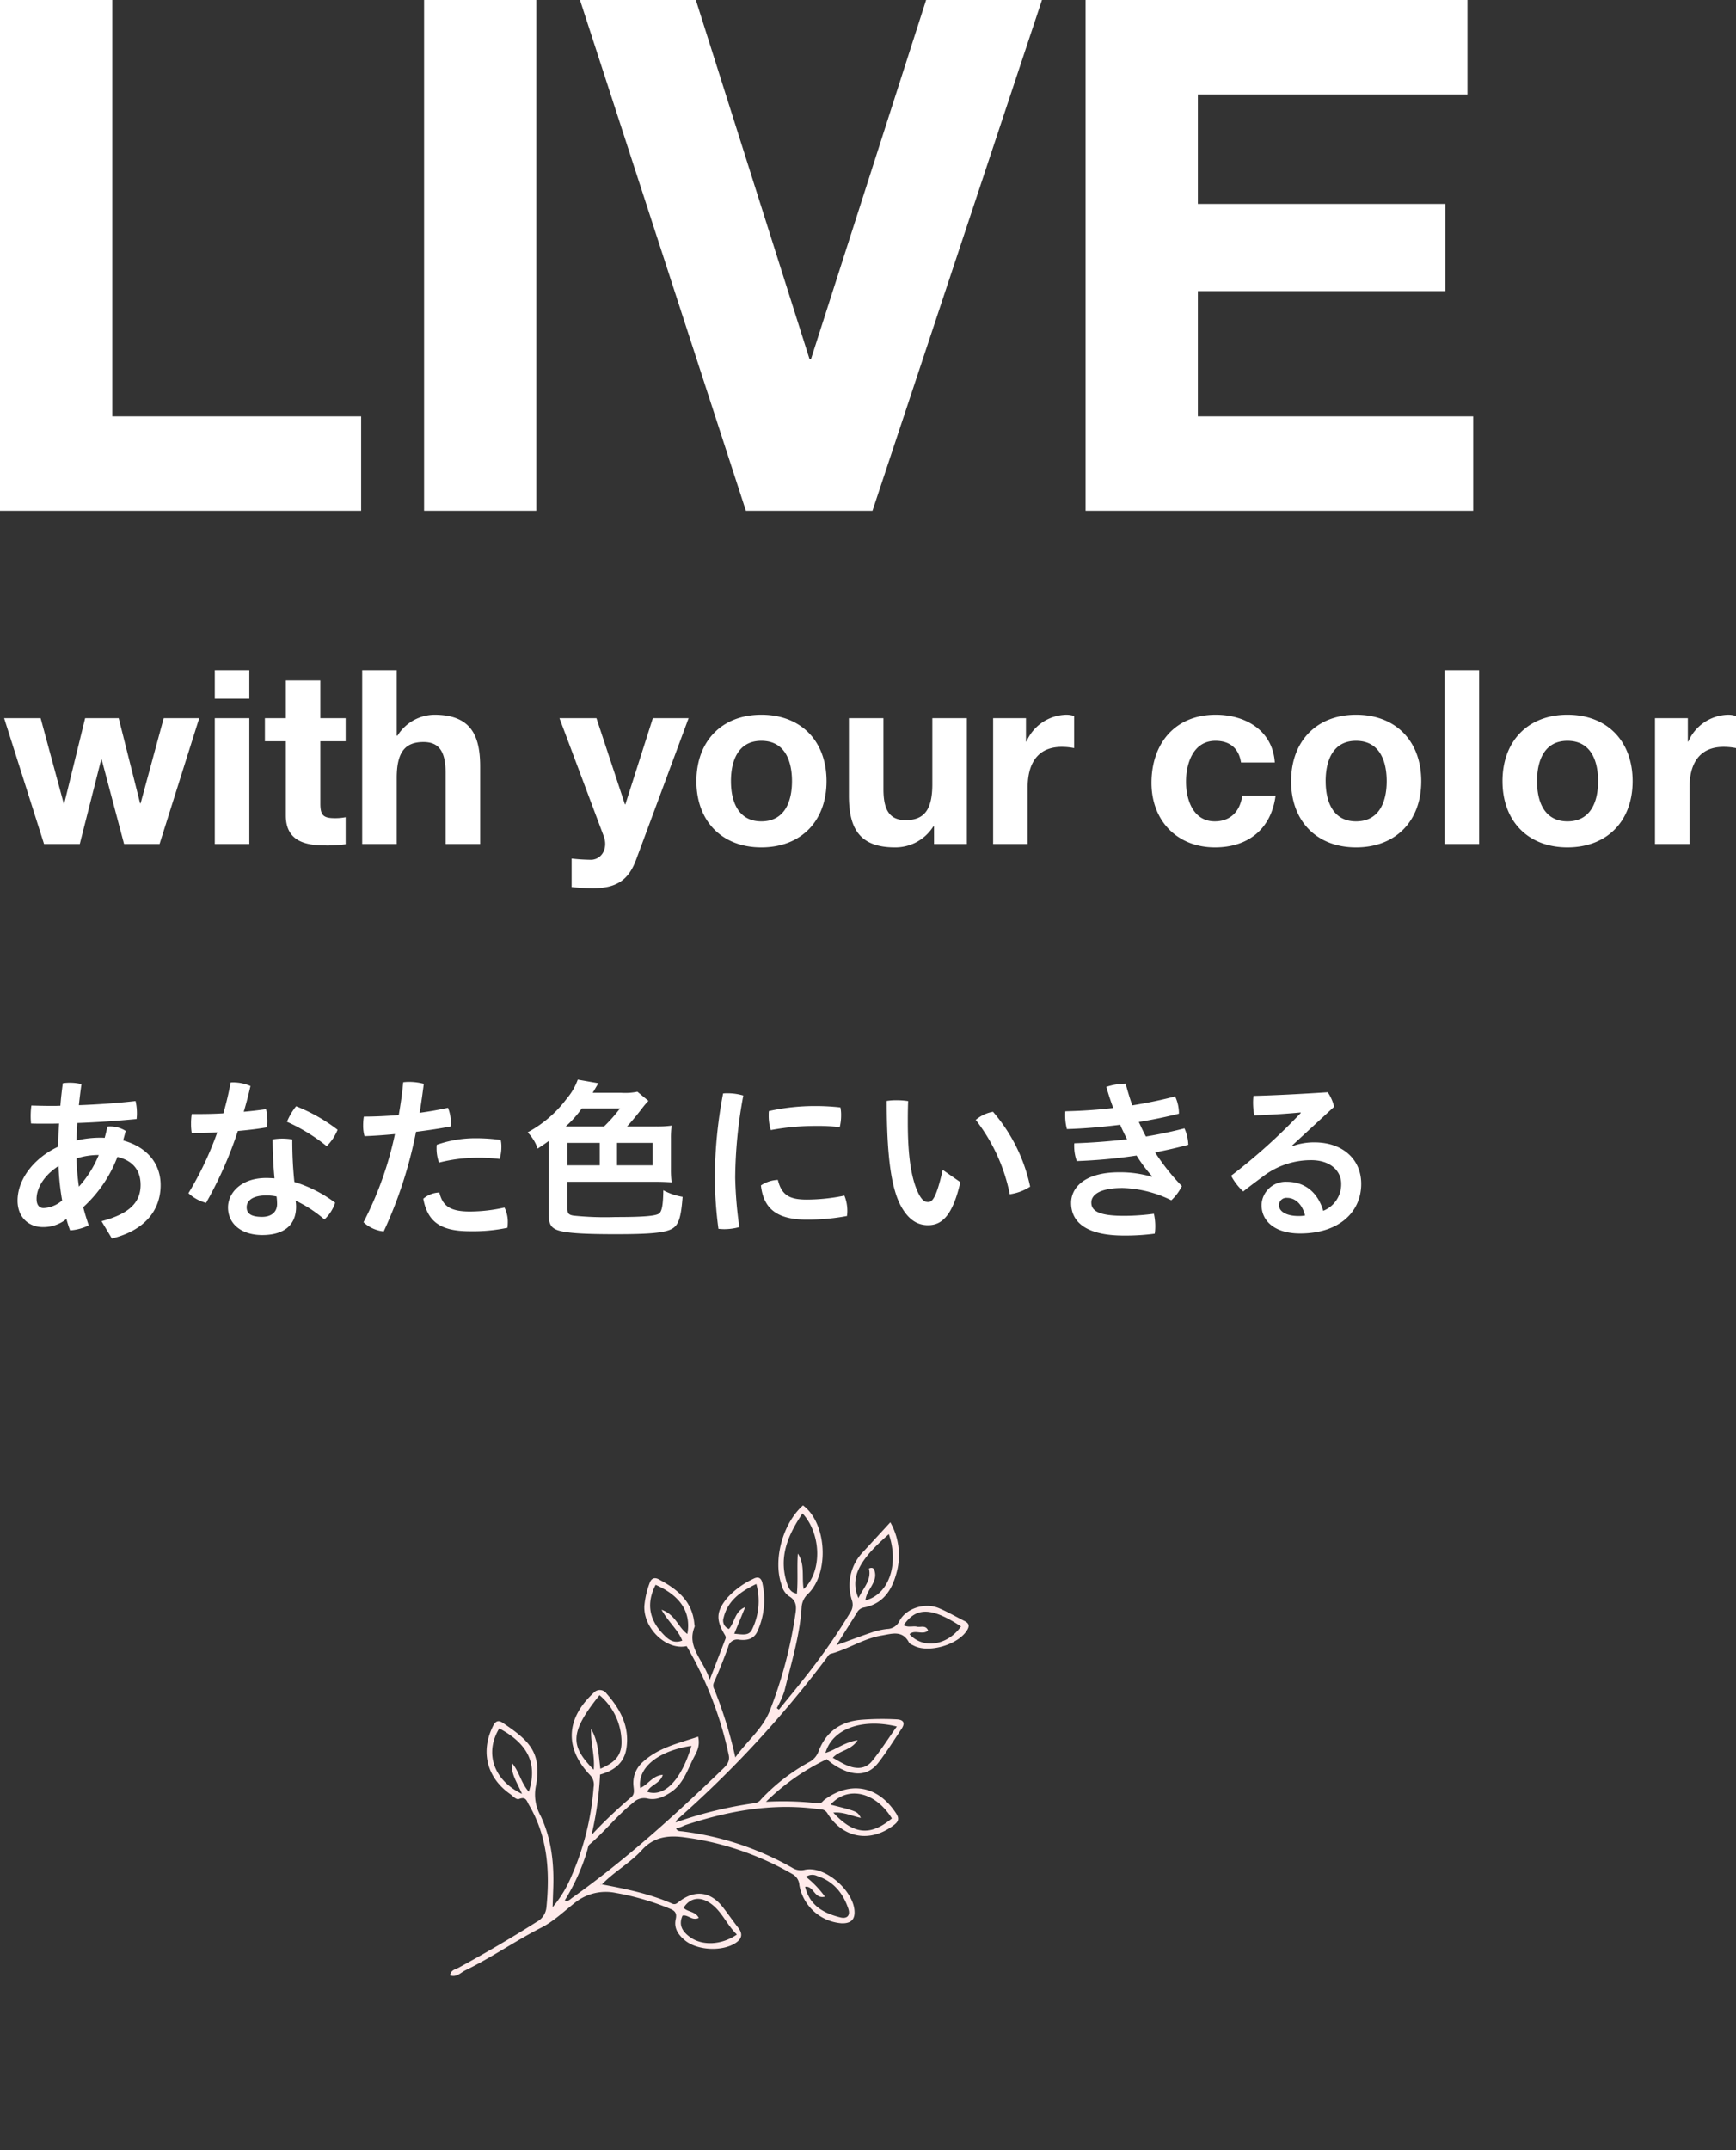
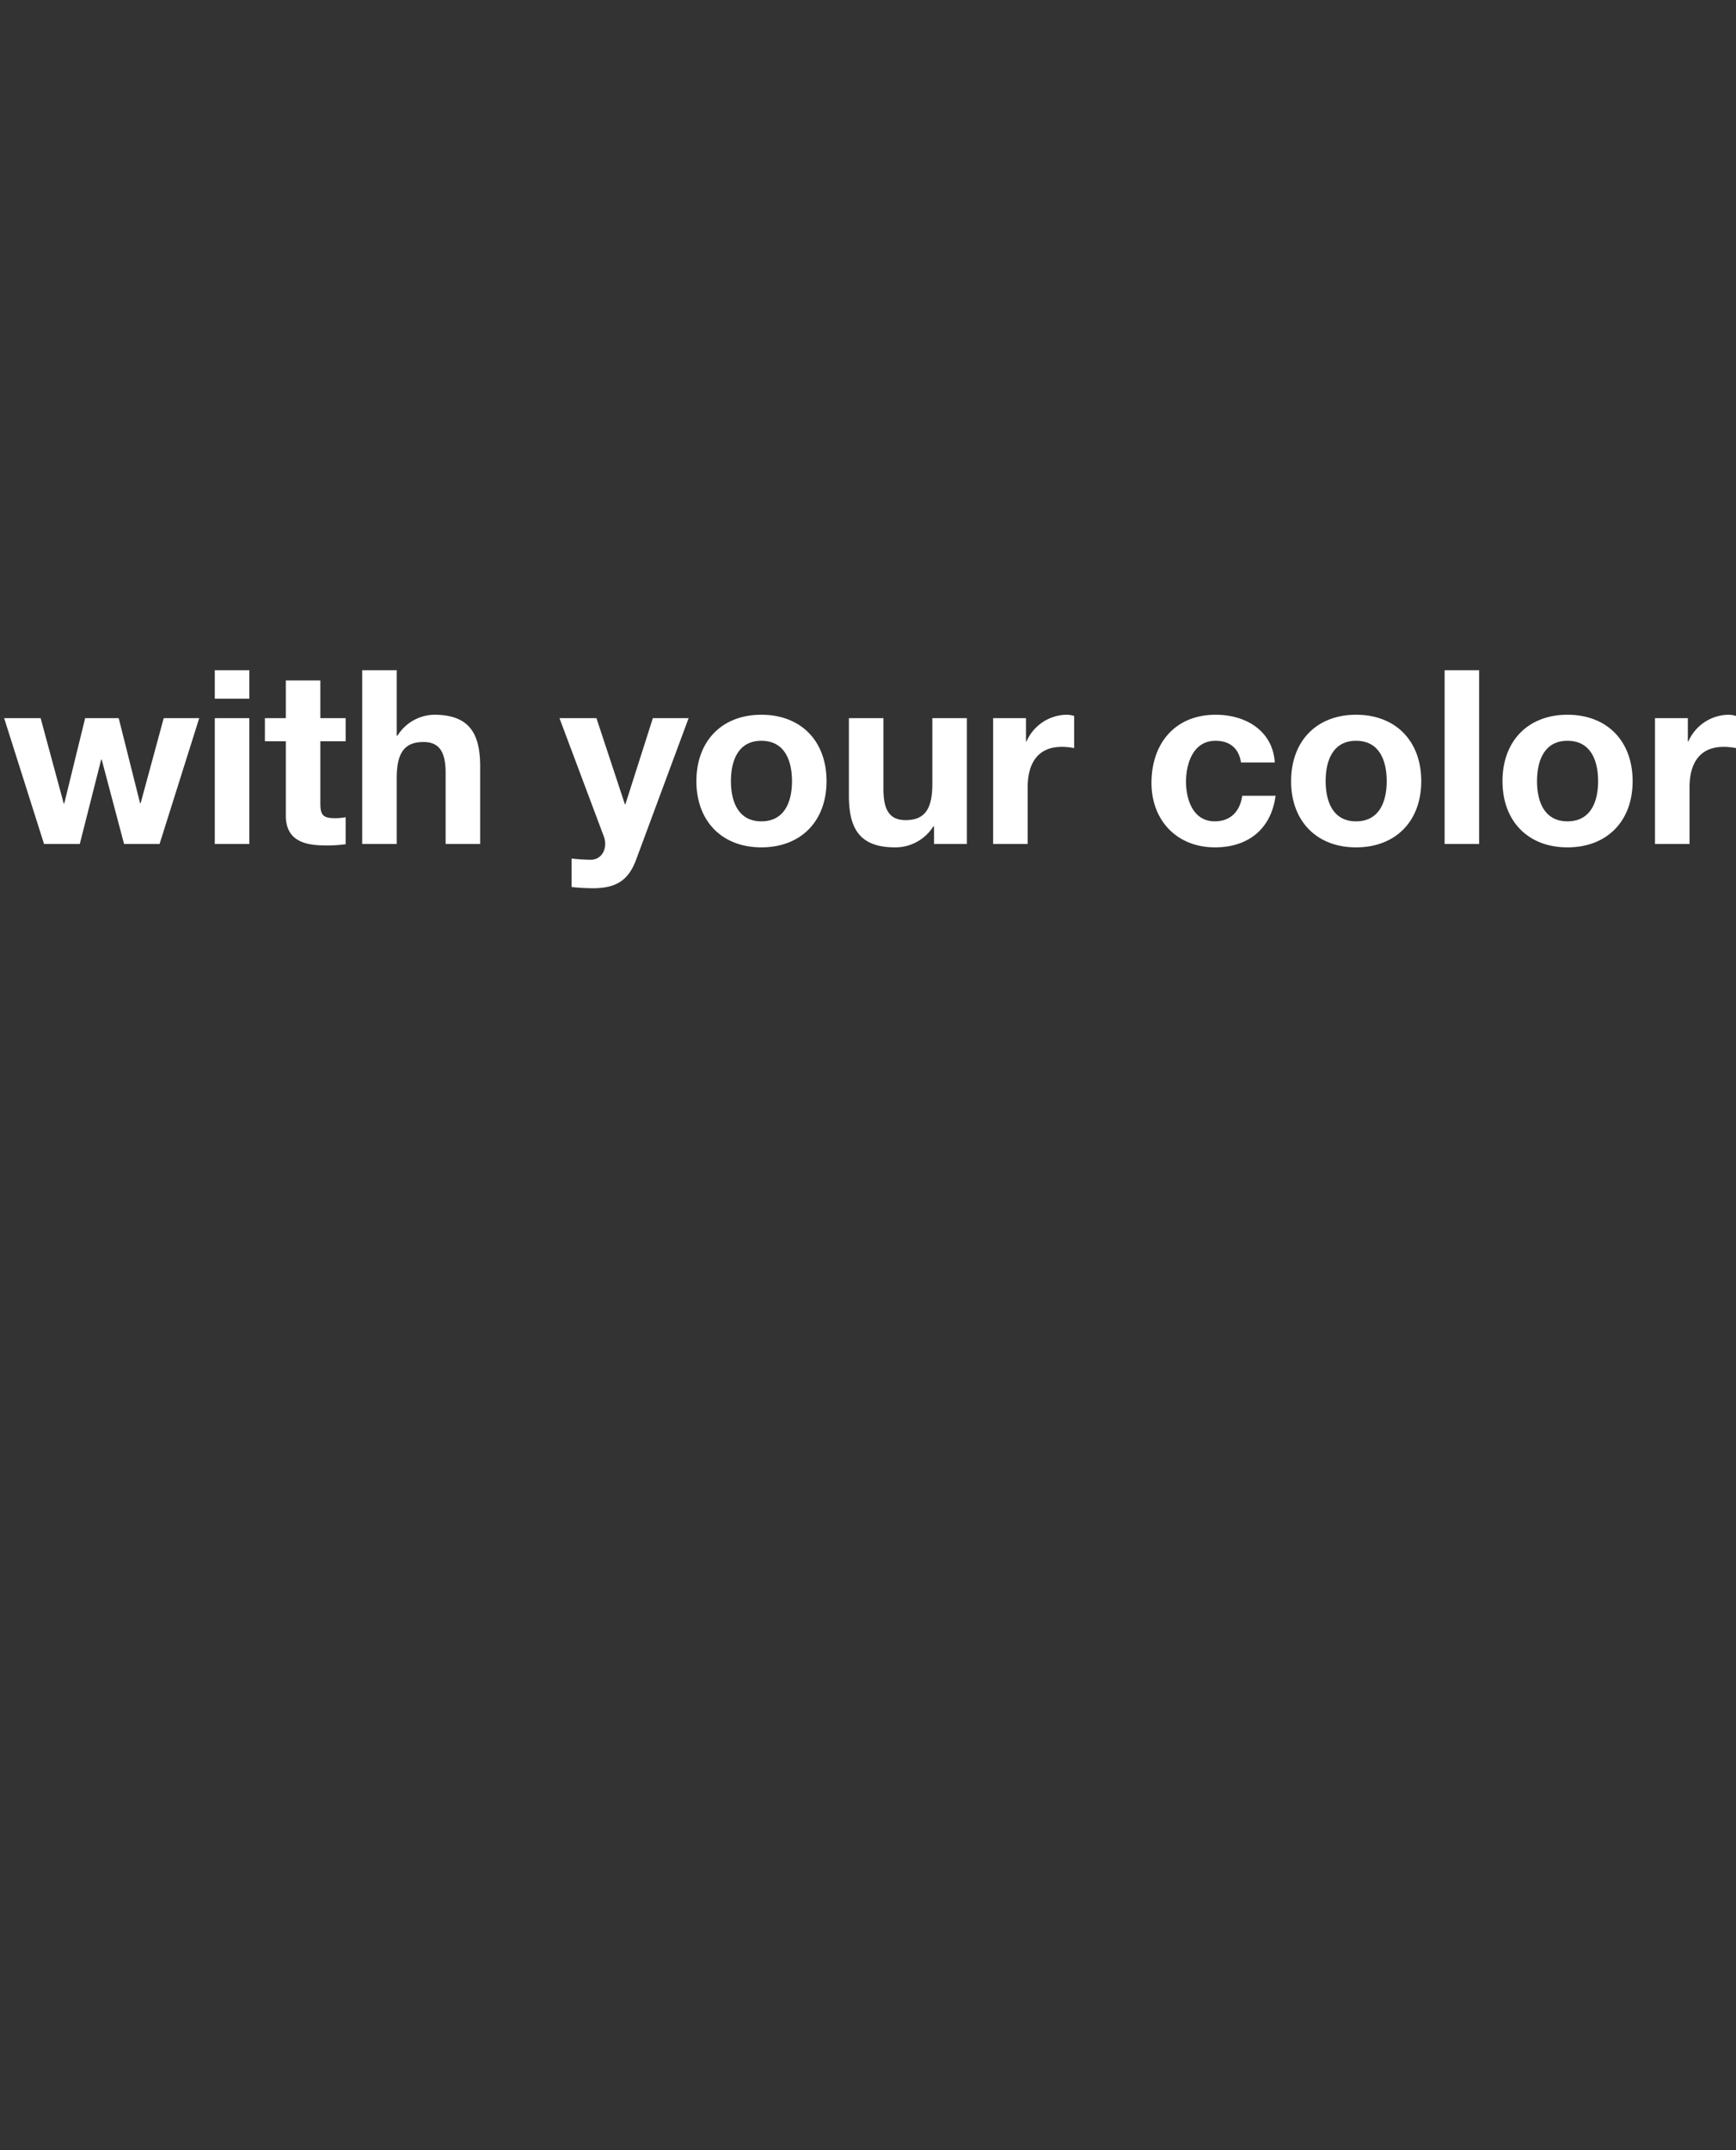
<svg xmlns="http://www.w3.org/2000/svg" width="408.739" height="506.051" viewBox="0 0 408.739 506.051">
  <rect x="0" y="0" width="408.739" height="506.051" fill="#333333" stroke="none" />
  <defs>
    <clipPath id="a">
-       <rect width="94.538" height="148.096" fill="#ffeaea" />
-     </clipPath>
+       </clipPath>
  </defs>
  <g transform="translate(-170.618 -1249.218)">
    <g transform="translate(59 1005)">
-       <path d="M11.618,0H96.65V-22.226h-58.6v-98H11.618Zm99.849,0H137.9V-120.223H111.468Zm145.48-120.223H229.67L202.561-35.7h-.337l-26.772-84.527H148.174L187.239,0h29.8ZM267.219,0h91.262V-22.226H293.655V-51.693h58.259V-72.235H293.655V-98h63.479v-22.226H267.219Z" transform="translate(100 364.441)" fill="#fff" />
      <path d="M46.274-29.609H37.913L32.472-9.564h-.115l-5.04-20.045h-7.9l-4.925,20.1h-.115l-5.441-20.1H.344L9.736,0h8.419l5.04-19.873h.115L28.578,0h8.361ZM49.94,0h8.132V-29.609H49.94Zm8.132-40.891H49.94v6.7h8.132Zm16.723,2.405H66.663v8.877H61.737v5.441h4.925V-6.7C66.663-.8,71.015.344,76,.344A31.189,31.189,0,0,0,80.751.057V-6.3a12.5,12.5,0,0,1-2.52.229c-2.749,0-3.436-.687-3.436-3.436V-24.168h5.956v-5.441H74.795ZM84.645,0h8.132V-15.52c0-6.013,1.89-8.476,6.3-8.476,3.78,0,5.212,2.405,5.212,7.273V0h8.132V-18.212c0-7.331-2.176-12.2-10.824-12.2a10.4,10.4,0,0,0-8.648,4.925h-.172V-40.891H84.645ZM161.5-29.609h-8.419L146.612-9.335H146.5l-6.7-20.274h-8.705L141.515-1.833c.916,2.348,0,5.269-2.806,5.555a43.239,43.239,0,0,1-4.753-.286v6.7a48.435,48.435,0,0,0,4.983.286c5.612,0,8.419-1.947,10.194-6.7Zm1.833,14.833C163.335-5.383,169.348.8,178.626.8c9.335,0,15.348-6.185,15.348-15.577,0-9.45-6.013-15.635-15.348-15.635C169.348-30.41,163.335-24.225,163.335-14.776Zm8.132,0c0-4.753,1.661-9.507,7.159-9.507,5.555,0,7.216,4.753,7.216,9.507,0,4.7-1.661,9.45-7.216,9.45C173.128-5.326,171.467-10.08,171.467-14.776Zm55.552-14.833h-8.132v15.52c0,6.013-1.89,8.476-6.3,8.476-3.78,0-5.212-2.405-5.212-7.273V-29.609h-8.132V-11.4c0,7.331,2.176,12.2,10.824,12.2a10.561,10.561,0,0,0,9.049-4.925h.172V0h7.731ZM233.2,0h8.132V-13.344c0-5.212,2.062-9.507,8.018-9.507a14.843,14.843,0,0,1,2.921.286v-7.56a6.064,6.064,0,0,0-1.775-.286,10.469,10.469,0,0,0-9.45,6.3h-.115v-5.5H233.2Zm66.319-19.186c-.515-7.56-6.93-11.225-13.917-11.225-9.621,0-15.119,6.815-15.119,16.036C270.487-5.5,276.5.8,285.435.8c7.789,0,13.229-4.3,14.26-12.141h-7.846c-.515,3.608-2.692,6.013-6.472,6.013-5.1,0-6.758-5.1-6.758-9.335,0-4.353,1.718-9.621,6.93-9.621,3.379,0,5.5,1.775,6.013,5.1Zm3.837,4.41C303.36-5.383,309.374.8,318.651.8,327.986.8,334-5.383,334-14.776c0-9.45-6.013-15.635-15.348-15.635C309.374-30.41,303.36-24.225,303.36-14.776Zm8.132,0c0-4.753,1.661-9.507,7.159-9.507,5.555,0,7.216,4.753,7.216,9.507,0,4.7-1.661,9.45-7.216,9.45C313.153-5.326,311.493-10.08,311.493-14.776ZM339.5,0h8.132V-40.891H339.5Zm13.63-14.776C353.128-5.383,359.141.8,368.419.8c9.335,0,15.348-6.185,15.348-15.577,0-9.45-6.013-15.635-15.348-15.635C359.141-30.41,353.128-24.225,353.128-14.776Zm8.132,0c0-4.753,1.661-9.507,7.159-9.507,5.555,0,7.216,4.753,7.216,9.507,0,4.7-1.661,9.45-7.216,9.45C362.921-5.326,361.26-10.08,361.26-14.776ZM389.036,0h8.132V-13.344c0-5.212,2.062-9.507,8.018-9.507a14.843,14.843,0,0,1,2.921.286v-7.56a6.064,6.064,0,0,0-1.775-.286,10.469,10.469,0,0,0-9.45,6.3h-.115v-5.5h-7.731Z" transform="translate(112.25 442.852)" fill="#fff" />
-       <path d="M25.713,3.051C33.322,1.18,37.187-3.458,37.187-9.52c0-5.167-3.3-8.992-8.829-10.5.2-.732.407-1.465.61-2.238a6.689,6.689,0,0,0-3.7-1.058,3.079,3.079,0,0,0-.61.041c-.2.9-.407,1.79-.651,2.645a9.2,9.2,0,0,0-1.058-.041,24.613,24.613,0,0,0-5.574.651c.041-1.383.122-2.726.2-4.109,4.6-.163,9.276-.488,13.955-.936a11.6,11.6,0,0,0,.081-1.261,13.009,13.009,0,0,0-.325-2.97c-4.353.488-8.869.814-13.345.976.163-1.587.366-3.255.61-4.964a11.638,11.638,0,0,0-2.726-.325,10.343,10.343,0,0,0-1.668.122c-.244,1.831-.448,3.621-.57,5.289-.692.041-1.343.041-2.034.041-1.627,0-3.214-.041-4.8-.081a18.648,18.648,0,0,0-.163,2.6c0,.57.041,1.1.081,1.627,1.1.041,2.2.041,3.3.041s2.2,0,3.3-.041c-.122,1.831-.163,3.621-.2,5.452C7.161-15.786,3.5-10.741,3.5-5.859,3.5-2.075,5.981.366,9.48.366a8.562,8.562,0,0,0,5.533-1.912,25.91,25.91,0,0,0,.854,2.685,11.76,11.76,0,0,0,4.394-1.18c-.488-1.424-.936-2.848-1.3-4.272a30.855,30.855,0,0,0,8.056-11.84c3.987.976,5.452,3.5,5.452,6.591,0,4.028-2.523,6.795-9.195,8.544ZM17.373-15.786a17.077,17.077,0,0,1,5.248-.814,25.3,25.3,0,0,1-4.679,7.445A59.074,59.074,0,0,1,17.373-15.786ZM14-5.9a7.137,7.137,0,0,1-4.353,1.79c-.976,0-1.668-.651-1.668-2.156,0-2.685,1.912-5.655,5.167-7.73A59.352,59.352,0,0,0,14-5.9Zm37.96-20.506c-1.953.122-3.906.163-5.737.163H44.51a13.975,13.975,0,0,0-.163,2.278,12.682,12.682,0,0,0,.163,2.2c1.912,0,3.947-.041,6.021-.163A77.8,77.8,0,0,1,43.737-7.608a9.844,9.844,0,0,0,4.15,2.278,92.664,92.664,0,0,0,7.486-16.925c2.36-.2,4.72-.488,6.876-.854.041-.448.081-.936.081-1.424a12.178,12.178,0,0,0-.325-2.848q-2.563.366-5.248.61c.61-2.034,1.139-4.069,1.587-6.062a10.2,10.2,0,0,0-4.028-.854,3.5,3.5,0,0,0-.651.041A72.063,72.063,0,0,1,51.956-26.405ZM68.677-10.253a92.575,92.575,0,0,1-.488-10.009,14.97,14.97,0,0,0-2.36-.2,13.954,13.954,0,0,0-2.278.2c.041,3.7.2,6.55.448,9.154-.651-.041-1.3-.081-1.953-.081-5.981,0-8.992,3.58-8.992,6.917,0,4.028,3.336,6.51,8.056,6.51,5,0,7.974-2.238,7.974-6.672a9.181,9.181,0,0,0-.122-1.424,29.921,29.921,0,0,1,6.795,4.435,9.374,9.374,0,0,0,2.523-3.947A31.074,31.074,0,0,0,68.677-10.253ZM64.487-6.835a14.614,14.614,0,0,1,.122,1.749c0,1.912-1.343,3.051-3.54,3.051-2.685,0-3.621-.854-3.621-2.278,0-1.465,1.3-2.767,4.6-2.767A11.274,11.274,0,0,1,64.487-6.835Zm4.6-21.238a14.961,14.961,0,0,0-2.156,3.662,41.992,41.992,0,0,1,9.358,5.737,11.44,11.44,0,0,0,2.563-3.865A39.935,39.935,0,0,0,69.084-28.073ZM93.252-26c-2.97.244-5.859.366-8.219.366a12.53,12.53,0,0,0-.163,2.075,8.951,8.951,0,0,0,.325,2.523c2.2-.081,4.638-.244,7.161-.488a81.763,81.763,0,0,1-7.4,20.75,8.166,8.166,0,0,0,4.76,2.156A102.214,102.214,0,0,0,97.32-22.052c2.848-.366,5.655-.773,8.137-1.261a6.679,6.679,0,0,0,.081-.936,9.7,9.7,0,0,0-.692-3.458c-1.994.448-4.272.854-6.672,1.18q.549-3.418.976-6.835a14.144,14.144,0,0,0-3.458-.448c-.488,0-.936.041-1.383.081C94.065-31.125,93.7-28.521,93.252-26Zm24.9,21.767a37.36,37.36,0,0,1-8.178.936c-4.882,0-6.428-1.505-7.161-4.475a6.132,6.132,0,0,0-3.784,1.465c1.017,5.452,4.069,7.649,11.026,7.649a39.613,39.613,0,0,0,8.788-.814,10.719,10.719,0,0,0,.081-1.139A7.566,7.566,0,0,0,118.151-4.231ZM102.2-19a5.452,5.452,0,0,0-.041.814,9.793,9.793,0,0,0,.57,3.377,36.3,36.3,0,0,1,8.707-1.139,39.188,39.188,0,0,1,5.574.285,10.012,10.012,0,0,0,.407-2.848,6.9,6.9,0,0,0-.163-1.627,43.084,43.084,0,0,0-6.062-.407A27.492,27.492,0,0,0,102.2-19ZM147-23.313c.854-.9,2.2-2.523,3.458-4.15a18.435,18.435,0,0,1,1.587-1.872l-2.6-2.156a14.409,14.409,0,0,1-3.947.244H138.9a6.22,6.22,0,0,0,.529-.854c.488-.814.57-.976.854-1.383l-4.882-.854a14.325,14.325,0,0,1-2.6,4.475A28.033,28.033,0,0,1,123.6-21.93a10.138,10.138,0,0,1,2.36,3.824c1.3-.854,1.831-1.221,2.6-1.79V-2.645c0,2.4.61,3.336,2.523,3.865,1.994.57,5.981.814,13.3.814,7.445,0,10.944-.285,12.775-1.058,1.912-.814,2.523-2.441,2.929-7.73A14.725,14.725,0,0,1,155.541-8.3c-.041,3.458-.325,5-1.017,5.493-.854.57-3.743.814-10.253.814a72.792,72.792,0,0,1-9.765-.325c-1.221-.163-1.546-.529-1.546-1.627v-6.347H154c1.1,0,2.156.041,3.5.122a22.539,22.539,0,0,1-.163-2.97v-7.364a22,22,0,0,1,.163-3.011,24.054,24.054,0,0,1-3.54.2Zm-14.443,0a24.732,24.732,0,0,0,3.784-4.231h8.992a35.464,35.464,0,0,1-3.743,4.231Zm12.084,3.865h8.381v5.289h-8.381Zm-4.069,5.289h-7.608v-5.289h7.608Zm29.05-16.925a107.76,107.76,0,0,0-1.953,19.855,95.412,95.412,0,0,0,.854,12,13.228,13.228,0,0,0,1.343.081,13.331,13.331,0,0,0,3.58-.488,93.844,93.844,0,0,1-.976-11.636A108.675,108.675,0,0,1,174.379-30.6a13.341,13.341,0,0,0-3.7-.529A8.849,8.849,0,0,0,169.619-31.084ZM198.18-7.039a44.093,44.093,0,0,1-8.829.936c-3.824,0-5.94-.854-6.835-4.638a7.745,7.745,0,0,0-3.987,1.3c.61,5.493,3.784,8.056,10.782,8.056a50.094,50.094,0,0,0,9.48-.854,9.36,9.36,0,0,0,.081-1.139A9.474,9.474,0,0,0,198.18-7.039Zm-17.78-19.9a8.505,8.505,0,0,0-.041,1.017,11.086,11.086,0,0,0,.488,3.458,58.154,58.154,0,0,1,10.578-.976,45.024,45.024,0,0,1,5.655.285,11.727,11.727,0,0,0,.325-2.767,8.663,8.663,0,0,0-.163-1.872,52.05,52.05,0,0,0-5.9-.325A49.546,49.546,0,0,0,180.4-26.934ZM221.33-13.1c-1.587,7-2.563,7.568-3.458,7.568-.732,0-1.383-.325-2.238-1.994-1.749-3.54-2.523-8.951-2.523-16.722,0-1.383,0-3.133.081-5.045a18.47,18.47,0,0,0-2.685-.2,14.334,14.334,0,0,0-2.36.163c0,13.426,1.139,20.628,3.336,24.737,1.912,3.5,4.15,4.516,6.388,4.516,3.214,0,5.777-2.156,7.608-10.131ZM229.1-24.859a41.661,41.661,0,0,1,8.015,17.495,11.689,11.689,0,0,0,4.8-1.79,39.354,39.354,0,0,0-8.747-17.617A8.558,8.558,0,0,0,229.1-24.859ZM270.56-11.473a26.306,26.306,0,0,0-7.69-1.058c-8.3,0-11.311,3.743-11.311,7.2,0,4.475,3.5,7.69,12.45,7.69a51.663,51.663,0,0,0,7.242-.448,11.807,11.807,0,0,0,.122-1.749,13.178,13.178,0,0,0-.326-2.929,54.179,54.179,0,0,1-6.957.488c-5.818,0-7.771-1.058-7.771-3.133,0-1.587,1.587-3.418,7.364-3.418A27.561,27.561,0,0,1,275.157-5.94a11.7,11.7,0,0,0,2.482-3.336,51.867,51.867,0,0,1-6.306-7.934c2.726-.529,5.208-1.1,7.812-1.79a9.981,9.981,0,0,0-.9-3.865c-3.011.773-5.9,1.383-9.073,1.912-.61-1.1-1.139-2.278-1.668-3.418,3.214-.529,6.388-1.18,9.439-1.953v-.2a9.3,9.3,0,0,0-.9-3.865c-3.214.854-6.632,1.546-10.09,2.116-.57-1.709-1.1-3.377-1.546-5.126a14.851,14.851,0,0,0-4.557.773c.488,1.709,1.017,3.336,1.627,4.964-3.784.448-7.568.692-11.27.773a6.894,6.894,0,0,0-.041.936,12.307,12.307,0,0,0,.407,3.255c4.191-.122,8.381-.488,12.531-1.017.488,1.139,1.058,2.278,1.627,3.418-4.069.488-8.422.814-12.409.936a2.686,2.686,0,0,0-.041.57,10.572,10.572,0,0,0,.61,3.621,123.951,123.951,0,0,0,14.077-1.3,34.682,34.682,0,0,0,3.662,4.882Zm33-7.323,9.927-9.154a10.128,10.128,0,0,0-1.505-3.418c-6.388.407-12.328.732-17.495.854-.041.488-.081,1.017-.081,1.546a16.083,16.083,0,0,0,.285,3.051c4.15-.163,7.364-.366,10.9-.692l.041.122a137.769,137.769,0,0,1-16.4,14.769,13.977,13.977,0,0,0,2.848,3.7c1.587-1.261,3.3-2.523,4.72-3.58a18.558,18.558,0,0,1,11.311-3.784c4.435,0,7.039,2.482,7.039,5.533a6.7,6.7,0,0,1-4.231,6.388c-1.261-4.313-4.313-6.835-8.585-6.835a5.678,5.678,0,0,0-5.94,5.452c0,3.824,3.173,6.713,9.073,6.713,9.195,0,14.4-5.045,14.4-11.677,0-5.777-4.353-9.765-11.026-9.765a14.777,14.777,0,0,0-5.208.9ZM306.648-2.36a7.906,7.906,0,0,1-1.546.122c-2.97,0-4.6-1.139-4.6-2.523a1.735,1.735,0,0,1,1.912-1.749C304.288-6.51,305.956-5.086,306.648-2.36Z" transform="translate(112.25 532.652)" fill="#fff" />
      <g transform="translate(288.127 575.682) rotate(39)">
        <g clip-path="url(#a)">
-           <path d="M48.616,87.609c.708.591,1.217.054,1.779-.293a69.471,69.471,0,0,1,25.431-9.589,3.81,3.81,0,0,0,2.626-1.517c3.062-3.819,12.464-3.389,15.477.544,1.247,1.628.389,2.9-.9,3.849a10.931,10.931,0,0,1-13.3-.74,3.128,3.128,0,0,0-2.883-1.014,68.586,68.586,0,0,0-25.494,9.438c-3.084,1.909-5.424,4.328-5.653,8.469s-1.9,8.111-2.223,12.291a.719.719,0,0,0-.206.065c-.021.014.009.1.015.157l.132-.269c5.059-2.733,10.154-5.389,15.739-6.917.85-.233.852-.855,1.019-1.517,1.135-4.512,4.26-6.4,8.821-5.347,1.958.454,3.889,1.026,5.848,1.479,1.8.417,2.3,1.5,1.767,3.173-1.136,3.577-5.881,7.059-9.643,7.027-2.021-.017-3.86-.529-4.852-2.523-.583-1.17-1.264-1.461-2.6-1.036a60.578,60.578,0,0,0-12.261,5.145,11.585,11.585,0,0,0-5.964,7.658c-.744,3.254-1.177,6.733-2.493,9.681-2.793,6.261-4.666,12.863-7.571,19.056C30.7,146,30.7,147.537,29.18,148.1c-.71-1.1.084-1.874.408-2.656q4.089-9.875,7.515-20a4.308,4.308,0,0,0-.379-4.053c-4.643-7.079-10.209-13.1-18.383-16.158-.929-.347-1.8-1.156-2.649.336-.4.7-1.561.407-2.379.467-6.584.478-11.628-3.24-13.148-9.6-.294-1.229-.354-2.2,1.25-2.334,7.3-.619,11.559-.547,15.487,6.8a10.218,10.218,0,0,0,5.242,4.627c5.43,2.634,9.548,6.751,13.11,11.509.739.987,1.486,1.968,2.574,3.407a27.866,27.866,0,0,0-1.157-8.517,63.86,63.86,0,0,0-9.108-19.5,3.224,3.224,0,0,0-2.5-1.707c-8.674-1.139-12.745-6.784-11.479-15.539a1.925,1.925,0,0,1,2.489-1.8c4.778.8,9.054,2.565,11.677,6.966,1.817,3.046,1.158,5.944-.885,8.809a76.973,76.973,0,0,1,7.388,12.311,111.552,111.552,0,0,1,1.669-12.823c.2-1.1-.6-1.69-1.226-2.336a6.543,6.543,0,0,1-1.874-5.761c.726-4.987,3.754-8.717,6.381-12.864,1.977,1.568,2.023,3.339,2.386,4.918.705,3.078,1.869,6.126.822,9.38-.612,1.9-1.5,3.638-3.329,4.535a3.6,3.6,0,0,0-1.992,2.876c-1.043,4.654-.922,9.45-1.8,14.121-.08.426.285.944.468,1.409a48.443,48.443,0,0,1,3.284,12.456c.859-.245.814-.954.973-1.525C44.206,100.8,46.6,85.406,48.5,69.923c.154-1.254.212-2.452-.984-3.416a86.139,86.139,0,0,0-23.833-13.68c-3.028,3.807-10.507,3.181-13.666-1.049a20.221,20.221,0,0,1-2.43-4.949c-.448-1.159.013-1.874,1.066-2.08,4.768-.935,9.386-1.027,13.123,2.849.175.181.442.333.509.548,1.534,4.956,6.595,4.7,10.608,7.431-1.218-3.769-2.2-6.826-3.2-9.874-.14-.427-.561-.539-.971-.693-3.683-1.392-4.823-3.068-4.746-7.127a19.409,19.409,0,0,1,1.943-7.244c.552-1.292,1.406-1.311,2.374-.493a17.97,17.97,0,0,1,6.17,9.55c.49,1.99-.651,3.241-2.107,4.174a2.156,2.156,0,0,0-.94,2.949c.96,2.851,1.875,5.722,2.649,8.627a1.78,1.78,0,0,0,1.095,1.195,102.678,102.678,0,0,1,13.921,9.33c-.319-4.873.776-8.993-.6-13.6A102.652,102.652,0,0,0,38.745,30.7c-.872-1.523-1.846-2.478-3.773-2.155a4.549,4.549,0,0,1-3.042-1.02c-5.247-3.236-8.856-11.4-7.8-17.674,6.878-.343,14.829,8.3,14.032,15.388A4.633,4.633,0,0,0,39,28.731c3.9,5.513,6.368,11.785,9.237,17.838a23.4,23.4,0,0,1,1.126,4.24l.616-.03c0-3.285.05-6.57-.011-9.853a142.764,142.764,0,0,0-1.338-18.556,3.2,3.2,0,0,0-1.48-2.406A11.286,11.286,0,0,1,42.022,9.4c.193-2.986.377-5.972.593-9.4A15.768,15.768,0,0,1,50.8,7.4c1.937,3.939,2.916,8.126-.353,12.042a2.279,2.279,0,0,0-.586,1.847c.369,2.9.695,5.8,1.091,9.171,1.715-2.849,3.153-5.322,4.682-7.735a17.333,17.333,0,0,1,2.2-2.744,3.271,3.271,0,0,0,1.059-3.3c-.66-3.323,1.926-7.187,5.316-8.17,2.168-.629,4.419-.969,6.628-1.457.994-.219,1.591.022,1.78,1.137.678,4-3.559,10.185-7.527,10.916-.41.075-.9.263-1.233.119-3.116-1.349-4.451.956-6.1,2.813-2.865,3.232-4.069,7.453-6.6,10.879-.248.335-.127.978-.1,1.474a252.975,252.975,0,0,1-3.418,51.627,2.839,2.839,0,0,0,.147.687A95.631,95.631,0,0,1,59.443,71.414a2.23,2.23,0,0,0,.549-1.594,45.486,45.486,0,0,1,3.271-13.886,4.673,4.673,0,0,0,.16-3.362c-1.56-4.682-.441-8.724,3.121-12.146a63.883,63.883,0,0,1,6.383-5.3c1.352-1,2.184-.662,2.337,1.033.287,3.174.685,6.347.766,9.527.083,3.276-1.564,5.307-4.683,6.381a14.8,14.8,0,0,1-5.272.677,52.671,52.671,0,0,0-4.813,16.8,73.013,73.013,0,0,1,9.829-7.484c.62-.387.428-1.014.57-1.558,1.921-7.361,7.749-10.469,15.056-8.138,1.32.421,1.726,1.01,1.417,2.363-1.561,6.829-7.3,10.139-13.921,7.829-1.181-.412-1.749.244-2.463.679-9.168,5.584-15.959,13.483-21.71,22.388-.445.689-.633,1.568-1.432,2.006l.122.13-.115-.147m-22.554.429c1.909-3.592,1.866-5.832-.39-8.377a14.5,14.5,0,0,0-10.665-4.955c.016,11.589,2.355,13.611,9.981,14.5-1.844-2.786-4.637-4.479-6.506-7.062,3.1,1.151,5.177,3.589,7.58,5.9M66.968,51.6c1.278-.232,2.354-.359,3.393-.629,2.38-.617,4.27-1.947,4.277-4.582.009-3.3-.372-6.6-.592-10-7.682,3.649-11.453,10.048-9.141,15.4,1.438-2.138,1.9-4.781,4-7.093.315,2.916-1.813,4.434-1.941,6.91M36.638,25.055c.888-5.83-4.809-12.694-11.415-13.674.545,6.1,2.035,11.574,7.531,15.093.93.6,1.971,1.191,3.328.413-1.822-2.706-3.984-4.907-5.755-7.462,2.938.895,4.157,3.736,6.311,5.63M75.587,98.138c-3.29-.3-6.044-1.946-9.209-1.8-3.149.14-4.821,1.948-4.5,4.8,1.381.207,2.7-1.131,4.272-.387-.774,1.585-2.5.926-3.3,1.984.63,2.373,2.394,2.937,4.6,2.812,3.461-.2,6.906-3.165,8.143-7.4m-59.215,4.706c-2.518-6.437-7.221-8.658-14.791-7.207.9,6.691,6.625,10.339,13.86,8.607-2.357-1.283-4.943-1.929-6.46-4.162,2.583.436,4.562,2.277,7.39,2.761m33.242-84.88c3.412-4.518.862-11.572-5.523-15.585-1.371,8.048-1.256,13.533,3.919,16.21-.63-2.533-.227-5.252-2.473-6.973.328-.664.777-.768,1.146-.553,2.629,1.534,1.494,4.754,2.93,6.9M86.75,53.93C79.74,51.487,73.781,54.5,73.5,60.5,79.41,57.762,79.41,57.762,81,58.437c-2.035,1.038-4.169,1.494-5.815,3.114,6.989,1.023,10.3-1.187,11.57-7.621M8.926,46.213c.987,4.711,3.87,7.236,8.436,7.862,1.726.237,3.518.418,4.7-1.606-2.437-1.388-5.265-1.32-8.365-2.578,3.343-1.195,5.707.795,8.321.608-2.777-5.054-7.631-5.769-13.093-4.285M36.193,85.664c.964-1.732.4-4.055,2.185-5.761.853,2.03-.827,3.664-.325,5.413,4.531-1.737,4.047-8.443,1.266-14.955-5.376,5.922-6.637,12.016-3.126,15.3m24.092-68.8c1.291-.263,1.783-1.291,2.661-1.714.806-.388,1.3-1.666,2.606-.957-.238,1.711-2.623,1.713-2.845,3.439,4.742.746,8.64-3.6,8.258-9.055-8.729.874-11.024,3.362-10.679,8.288M30.569,43.509c1.41-1,3.012-1.679,2.633-3.346a15.111,15.111,0,0,0-5.974-9.021c-1.79,3.772-2.754,7.313-.971,11.051a2.088,2.088,0,0,0,2.625,1.228c.049-2.224-1.556-4.119-.257-6.4l1.943,6.492M86.1,78.161c-1.556,2.1-3.645-.394-5.093,1.127,3.646,2.78,7.318,2.082,10.949.4,1.515-.7,1.649-1.88.155-2.82-3.274-2.06-6.779-2.757-10.5-1.336a2.617,2.617,0,0,0-1.924,1.818,23.1,23.1,0,0,1,6.413.811" transform="translate(0)" fill="#ffeaea" />
-         </g>
+           </g>
      </g>
    </g>
  </g>
</svg>